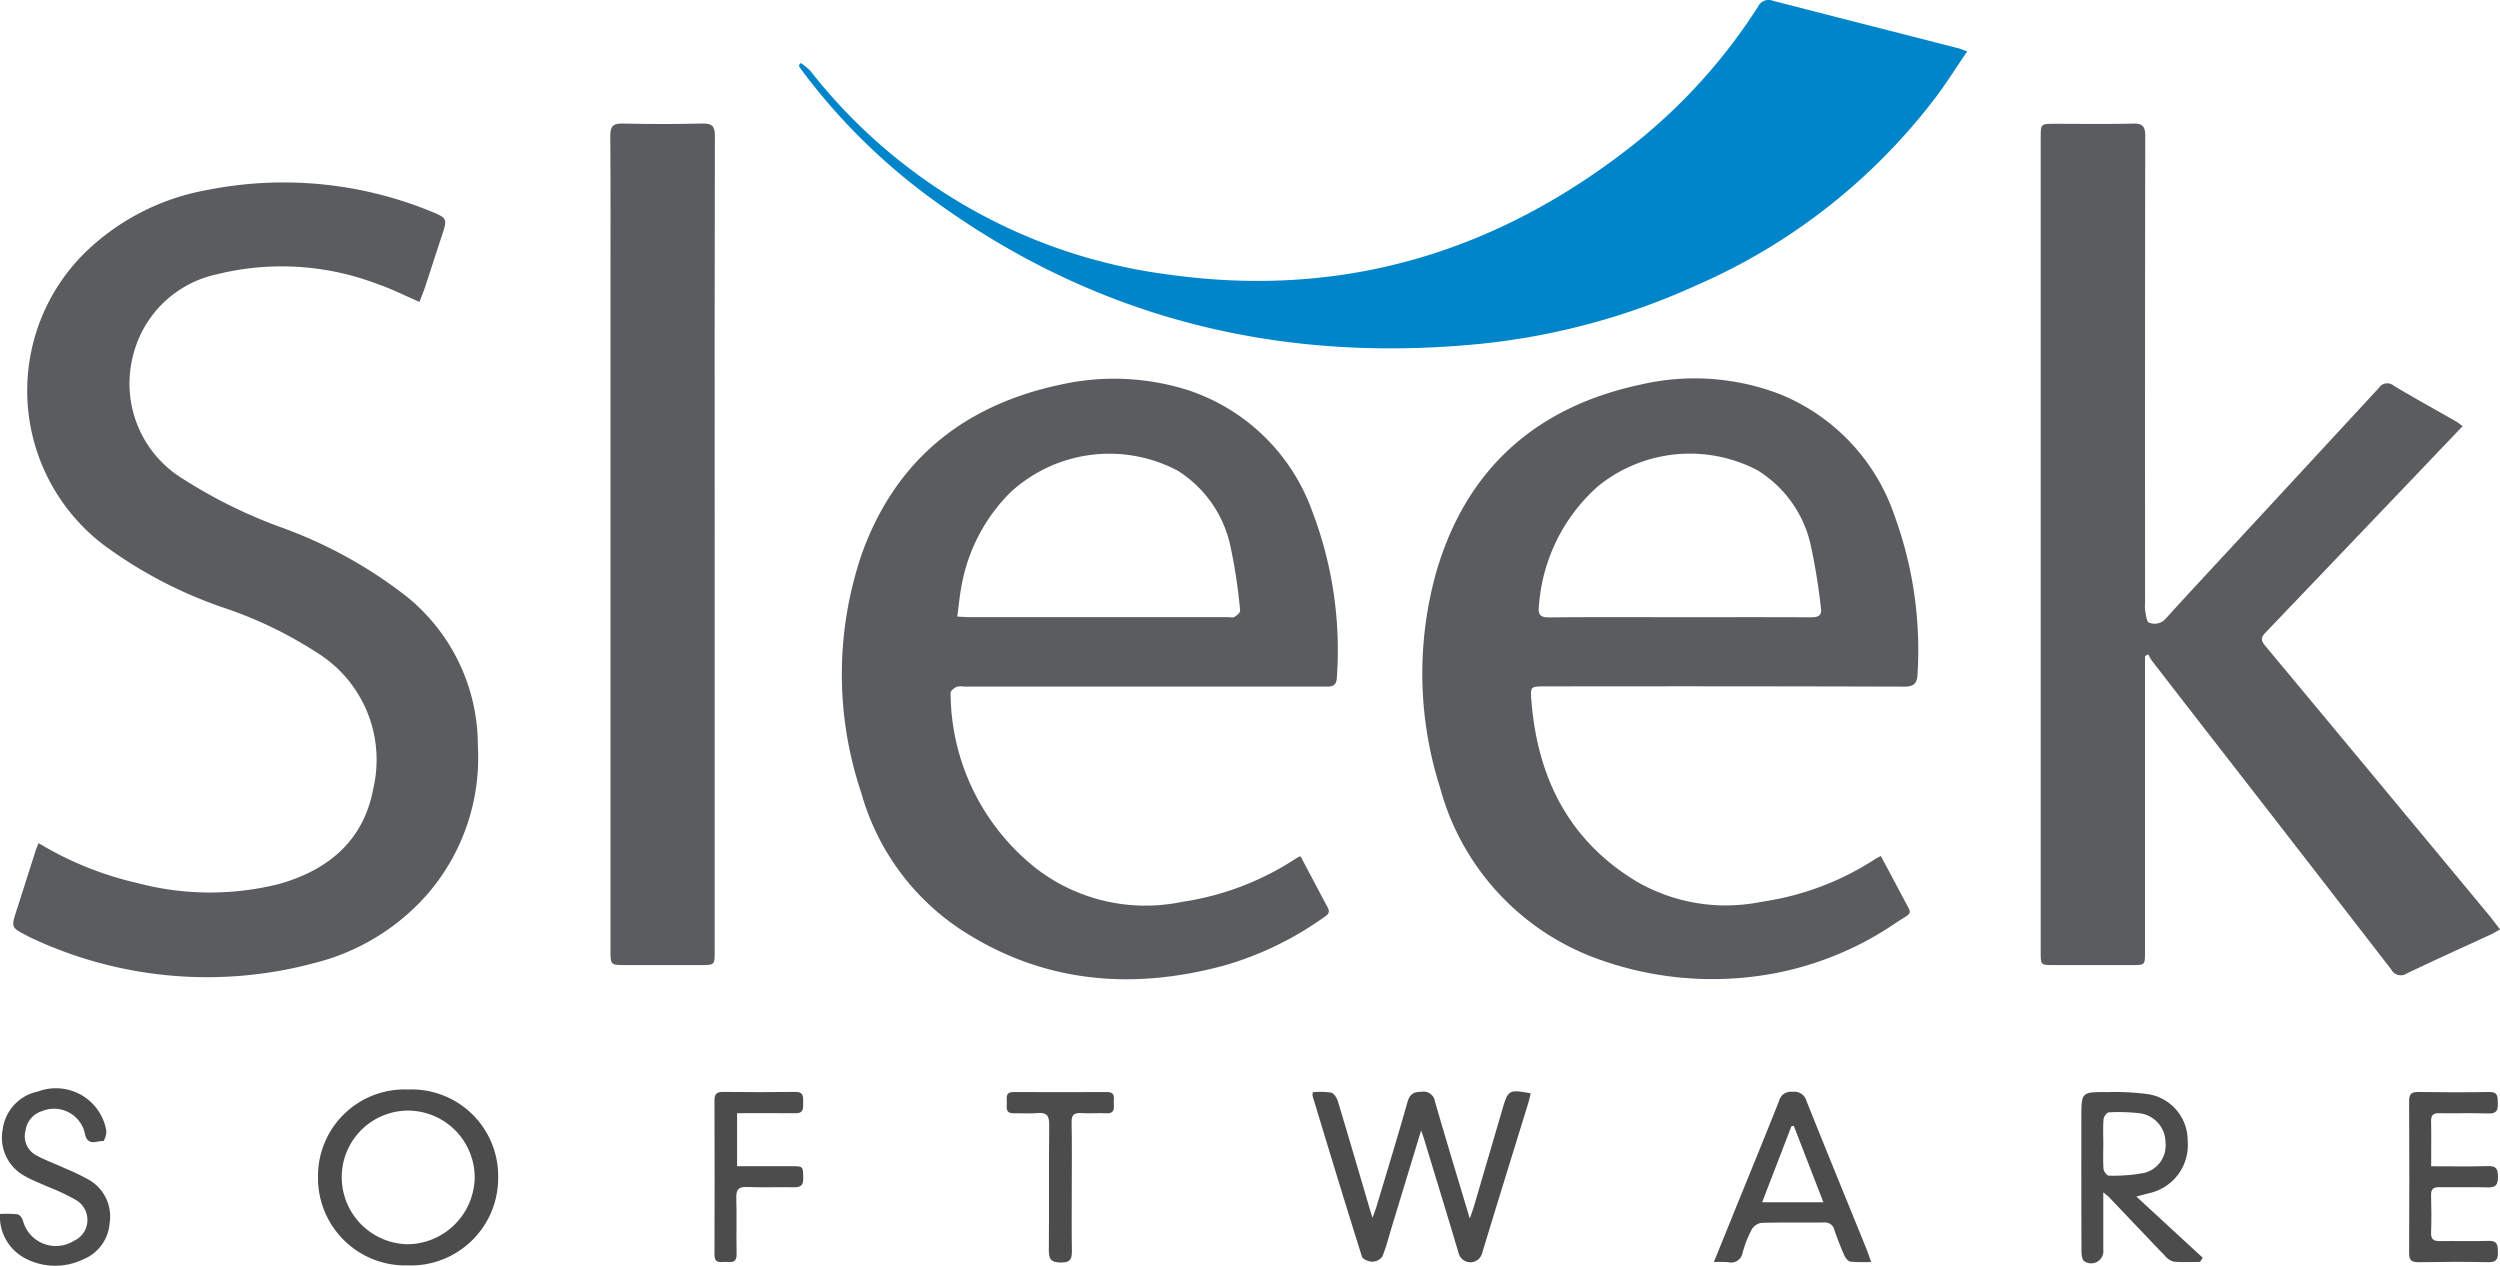
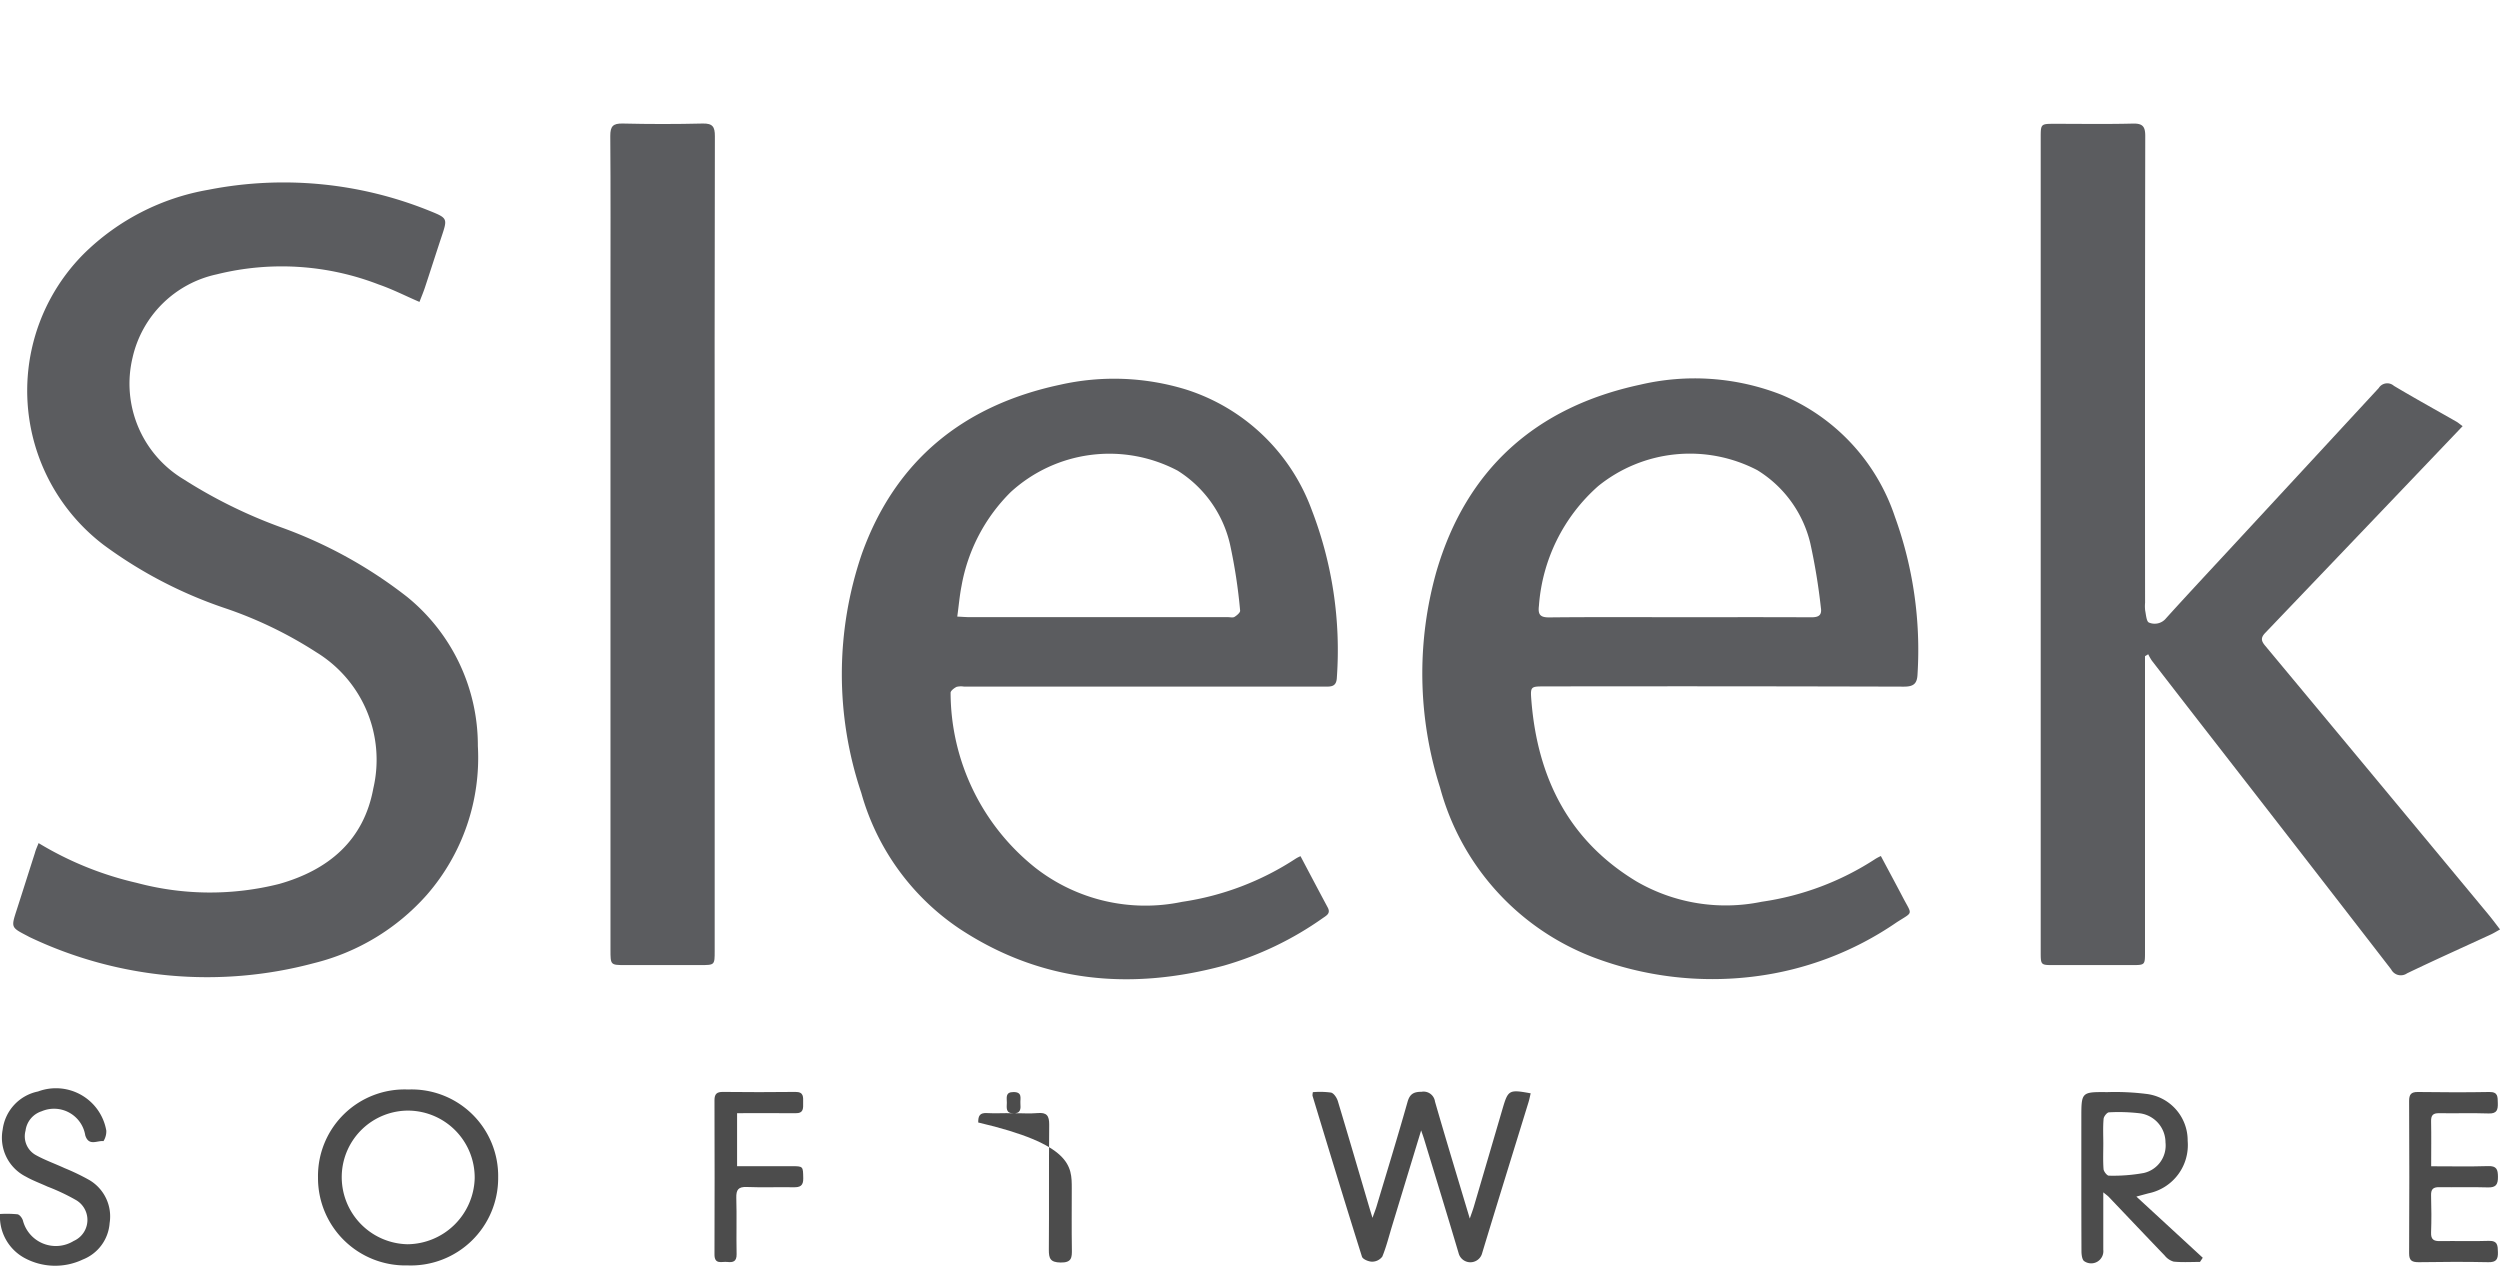
<svg xmlns="http://www.w3.org/2000/svg" width="141.5" height="71.645" viewBox="0 0 141.5 71.645">
  <defs>
    <style>.a{fill:#5b5c5f;}.b{fill:#0085cb;}.c{fill:#4c4c4c;}</style>
  </defs>
  <g transform="translate(-114 -62)">
    <path class="a" d="M123.073,352.415l-2.946,3.089q-4.112,4.31-8.229,8.615c-.264.275-.227.456,0,.726q6.347,7.625,12.678,15.263c.2.244.388.5.615.794-.21.116-.358.209-.517.283-1.583.731-3.174,1.444-4.746,2.2a.614.614,0,0,1-.9-.222q-5.424-7.019-10.871-14.021-1.339-1.726-2.674-3.454a2.979,2.979,0,0,1-.206-.362l-.182.11v.621q0,8.063,0,16.126c0,.735,0,.736-.751.736q-2.211,0-4.423,0c-.726,0-.729,0-.729-.755q0-15.21,0-30.42,0-7.82,0-15.641c0-.8,0-.8.795-.8,1.474,0,2.949.024,4.422-.013.555-.014.7.167.7.7q-.022,13.215-.01,26.429a2.144,2.144,0,0,0,.005.43c.05.241.072.624.214.682a.828.828,0,0,0,.97-.243c1.206-1.333,2.433-2.647,3.654-3.965q4.194-4.53,8.383-9.065a.567.567,0,0,1,.857-.125c1.172.7,2.369,1.359,3.555,2.037C122.825,352.222,122.9,352.292,123.073,352.415Z" transform="translate(130.312 -266.295)" />
    <path class="a" d="M-154.637,380.1a18.813,18.813,0,0,0,5.562,2.253,16.021,16.021,0,0,0,8.056.059c2.78-.787,4.787-2.45,5.328-5.409a7.132,7.132,0,0,0-3.229-7.706,23.243,23.243,0,0,0-5.234-2.517,24.974,24.974,0,0,1-6.8-3.556,10.97,10.97,0,0,1-1.117-16.484,13.252,13.252,0,0,1,7.042-3.617,22.034,22.034,0,0,1,12.542,1.2c1.01.408,1,.429.653,1.468-.316.955-.622,1.913-.938,2.869-.089.268-.2.53-.307.81-.8-.345-1.533-.721-2.307-.987a15.226,15.226,0,0,0-9.165-.575,6.225,6.225,0,0,0-4.768,4.72,6.312,6.312,0,0,0,2.9,6.886,27.915,27.915,0,0,0,5.5,2.711,25.686,25.686,0,0,1,7.145,3.943,10.834,10.834,0,0,1,4,8.44,11.812,11.812,0,0,1-2.879,8.411,12.553,12.553,0,0,1-6.412,3.879,23.374,23.374,0,0,1-16.038-1.457c-.065-.03-.128-.066-.192-.1-.905-.47-.9-.468-.581-1.457.348-1.077.687-2.157,1.034-3.235C-154.8,380.485-154.725,380.324-154.637,380.1Z" transform="translate(270.821 -270.381)" />
    <path class="a" d="M-25.782,394.431c.528,1,1.028,1.949,1.538,2.9.177.327-.048.448-.261.593a18.529,18.529,0,0,1-5.613,2.7c-5.26,1.418-10.307.975-14.94-2.071a13.7,13.7,0,0,1-5.585-7.707,21.056,21.056,0,0,1,.028-13.514c1.894-5.3,5.757-8.42,11.219-9.583a13.868,13.868,0,0,1,7.144.272,11.184,11.184,0,0,1,7.108,6.819,22.039,22.039,0,0,1,1.42,9.467c-.02.548-.329.527-.71.527q-10.193-.006-20.387,0a1.062,1.062,0,0,0-.426.013c-.14.068-.346.227-.34.338a12.7,12.7,0,0,0,4.8,9.905,10.128,10.128,0,0,0,8.3,1.926,15.972,15.972,0,0,0,6.446-2.454A2.075,2.075,0,0,1-25.782,394.431ZM-45.21,380.87c.3.014.51.032.721.032q7.3,0,14.6,0c.126,0,.279.041.371-.015.134-.082.332-.249.318-.356a30.343,30.343,0,0,0-.575-3.764,6.689,6.689,0,0,0-2.961-4.157,8.268,8.268,0,0,0-9.452,1.216,9.915,9.915,0,0,0-2.78,5.308C-45.078,379.687-45.124,380.255-45.21,380.87Z" transform="translate(213.391 -283.971)" />
    <path class="a" d="M47.292,394.412c.424.8.839,1.565,1.244,2.34.539,1.031.608.794-.358,1.418a18.157,18.157,0,0,1-8.094,3.065,19,19,0,0,1-9.067-1.091,14.253,14.253,0,0,1-8.677-9.612,21.25,21.25,0,0,1-.2-12.234c1.7-5.8,5.64-9.3,11.527-10.563a13.473,13.473,0,0,1,7.955.553,11.367,11.367,0,0,1,6.464,6.919,22.133,22.133,0,0,1,1.282,8.9c-.02.541-.21.719-.773.718q-10.165-.03-20.331-.013c-.793,0-.816,0-.753.8.348,4.361,2.111,7.923,5.951,10.239A10.066,10.066,0,0,0,40.55,397,15.9,15.9,0,0,0,47,394.564,3.161,3.161,0,0,1,47.292,394.412ZM35.858,380.894c2.5,0,4.995-.006,7.492.006.405,0,.618-.1.546-.547a34.449,34.449,0,0,0-.6-3.653,6.673,6.673,0,0,0-3-4.129,8.251,8.251,0,0,0-9,.9,10,10,0,0,0-3.358,6.782c-.062.5.077.658.588.653C30.971,380.881,33.414,380.894,35.858,380.894Z" transform="translate(173.165 -283.961)" />
-     <path class="b" d="M-57.034,323.3a3.355,3.355,0,0,1,.549.448,30.71,30.71,0,0,0,20.362,11.536c9.8,1.356,18.542-1.284,26.265-7.4a31.884,31.884,0,0,0,7.007-7.775.655.655,0,0,1,.838-.333c3.5.9,7,1.793,10.5,2.688.135.035.264.092.5.178-.6.884-1.146,1.747-1.753,2.561A34.022,34.022,0,0,1-6.3,335.863,38.933,38.933,0,0,1-18.63,339.2c-11.485,1.123-21.983-1.51-31.3-8.441a34.852,34.852,0,0,1-6.934-6.9c-.087-.114-.17-.232-.249-.352-.017-.026-.011-.068-.015-.1Z" transform="translate(216.356 -257.732)" />
    <path class="a" d="M-74.989,359.089q0,11.517,0,23.034c0,.792,0,.793-.8.793h-4.261c-.836,0-.837,0-.837-.864q0-18.421,0-36.843c0-3.075.013-6.15-.011-9.224,0-.544.151-.71.7-.7q2.264.055,4.531,0c.568-.014.69.192.689.715Q-75,347.545-74.989,359.089Z" transform="translate(229.44 -266.293)" />
    <path class="c" d="M13.652,459.342l-1.643,5.4c-.178.584-.325,1.181-.555,1.744a.726.726,0,0,1-.575.288c-.2,0-.53-.136-.577-.284-.955-3.031-1.878-6.071-2.8-9.11a.83.83,0,0,1,.022-.2,4.661,4.661,0,0,1,1.026.023c.16.036.33.294.387.484.6,1.993,1.185,3.993,1.773,5.99.045.154.094.307.188.617.106-.3.173-.46.224-.629.592-1.978,1.2-3.952,1.761-5.938.13-.457.358-.567.8-.57a.65.65,0,0,1,.752.554c.621,2.155,1.275,4.3,1.97,6.622.11-.319.174-.486.225-.658q.813-2.764,1.622-5.53c.322-1.1.368-1.123,1.6-.9-.041.169-.072.338-.122.5-.876,2.847-1.761,5.693-2.625,8.545a.688.688,0,0,1-1.333,0c-.633-2.134-1.287-4.262-1.935-6.392C13.8,459.765,13.749,459.631,13.652,459.342Z" transform="translate(180.785 -333.363)" />
    <path class="c" d="M-112.59,456.9a4.9,4.9,0,0,1,5.094,4.983,4.945,4.945,0,0,1-5.128,4.973,4.945,4.945,0,0,1-5.069-4.979A4.9,4.9,0,0,1-112.59,456.9Zm.057,1.194a3.766,3.766,0,0,0-3.814,3.618,3.8,3.8,0,0,0,3.722,3.946,3.841,3.841,0,0,0,3.8-3.72A3.787,3.787,0,0,0-112.533,458.095Z" transform="translate(249.692 -333.234)" />
    <path class="c" d="M111.023,466.839c-.5,0-1,.032-1.49-.017a1.008,1.008,0,0,1-.511-.349c-1.059-1.1-2.107-2.209-3.16-3.313-.069-.072-.155-.13-.312-.259,0,1.148,0,2.2,0,3.253a.689.689,0,0,1-1.075.645c-.125-.077-.159-.371-.16-.566-.01-2.514-.007-5.029-.007-7.544,0-1.465,0-1.474,1.465-1.461a14.264,14.264,0,0,1,2.2.1,2.652,2.652,0,0,1,2.353,2.658,2.786,2.786,0,0,1-2.208,2.968c-.17.044-.339.091-.695.187l3.757,3.462Zm-5.472-6.706c0,.484-.022.97.014,1.452.01.137.2.375.3.372a9.731,9.731,0,0,0,1.97-.15,1.594,1.594,0,0,0,1.236-1.73,1.667,1.667,0,0,0-1.429-1.647,10.172,10.172,0,0,0-1.768-.058c-.11,0-.294.23-.306.365C105.527,459.2,105.55,459.667,105.551,460.134Z" transform="translate(127.496 -333.414)" />
-     <path class="c" d="M58.043,466.829l1.277-3.149c.811-2,1.632-3.989,2.422-5.995a.685.685,0,0,1,.766-.49.694.694,0,0,1,.767.49c1.119,2.8,2.266,5.593,3.4,8.388.086.213.157.431.272.75a9.55,9.55,0,0,1-1.165-.016c-.13-.017-.283-.2-.346-.337-.212-.475-.4-.962-.571-1.453a.536.536,0,0,0-.584-.429c-1.186.014-2.373-.011-3.558.023a.776.776,0,0,0-.539.379,6.65,6.65,0,0,0-.512,1.3.66.66,0,0,1-.825.545A7.5,7.5,0,0,0,58.043,466.829Zm6.2-3.383-1.676-4.33-.134.025-1.657,4.305Z" transform="translate(152.961 -333.396)" />
    <path class="c" d="M-157.73,463.9a6.389,6.389,0,0,1,.99.017c.121.02.265.211.307.352a1.925,1.925,0,0,0,2.876,1.156,1.3,1.3,0,0,0,.114-2.322,11.661,11.661,0,0,0-1.6-.754c-.407-.187-.833-.342-1.22-.562a2.465,2.465,0,0,1-1.315-2.668,2.521,2.521,0,0,1,2-2.153,2.894,2.894,0,0,1,3.865,2.216,1.05,1.05,0,0,1-.16.594c-.356-.045-.828.307-1.031-.326a1.79,1.79,0,0,0-2.47-1.364,1.327,1.327,0,0,0-.911,1.1,1.214,1.214,0,0,0,.548,1.36c.527.3,1.106.5,1.66.757a12.494,12.494,0,0,1,1.4.674,2.389,2.389,0,0,1,1.152,2.436,2.4,2.4,0,0,1-1.517,2.063,3.644,3.644,0,0,1-3.325-.1A2.665,2.665,0,0,1-157.73,463.9Z" transform="translate(271.73 -333.188)" />
    <path class="c" d="M146.822,461.411c1.141,0,2.183.023,3.223-.01.483-.016.554.191.557.606s-.1.617-.571.6c-.915-.029-1.832,0-2.749-.013-.349-.006-.476.117-.465.469.021.7.025,1.4,0,2.1-.015.394.152.489.508.483.916-.016,1.834.019,2.749-.013.518-.018.517.266.526.643.011.405-.1.573-.541.564-1.311-.028-2.623-.02-3.935,0-.373,0-.552-.074-.55-.5q.022-4.312,0-8.625c0-.362.109-.513.492-.508,1.347.017,2.7.025,4.043,0,.509-.01.474.282.485.622.011.373-.04.609-.515.593-.933-.032-1.869,0-2.8-.015-.354-.007-.47.118-.461.468C146.835,459.692,146.822,460.514,146.822,461.411Z" transform="translate(104.782 -333.4)" />
    <path class="c" d="M-66.5,458.41v3h3.066c.688,0,.664,0,.679.684.009.423-.175.516-.548.509-.88-.017-1.762.021-2.641-.015-.487-.02-.611.153-.6.618.032,1.059-.006,2.12.017,3.18.009.423-.2.484-.532.444-.3-.035-.722.173-.72-.424q.014-4.366,0-8.731c0-.352.131-.471.476-.468,1.365.013,2.731.019,4.1,0,.487-.007.443.291.442.6s.049.616-.44.606C-64.282,458.4-65.359,458.41-66.5,458.41Z" transform="translate(222.219 -333.404)" />
-     <path class="c" d="M-27.3,462.663c0,1.151-.012,2.3.006,3.452.007.462,0,.763-.636.752-.585-.01-.671-.227-.667-.729.02-2.355-.005-4.711.02-7.065.005-.517-.138-.713-.664-.664-.446.041-.9,0-1.347.009-.473.014-.389-.322-.387-.6s-.1-.6.379-.6q2.643.012,5.286,0c.524,0,.369.368.389.642.022.3.031.584-.42.561-.484-.025-.972.019-1.455-.012-.416-.027-.518.143-.512.532C-27.284,460.182-27.3,461.423-27.3,462.663Z" transform="translate(201.962 -333.408)" />
+     <path class="c" d="M-27.3,462.663c0,1.151-.012,2.3.006,3.452.007.462,0,.763-.636.752-.585-.01-.671-.227-.667-.729.02-2.355-.005-4.711.02-7.065.005-.517-.138-.713-.664-.664-.446.041-.9,0-1.347.009-.473.014-.389-.322-.387-.6s-.1-.6.379-.6c.524,0,.369.368.389.642.022.3.031.584-.42.561-.484-.025-.972.019-1.455-.012-.416-.027-.518.143-.512.532C-27.284,460.182-27.3,461.423-27.3,462.663Z" transform="translate(201.962 -333.408)" />
  </g>
</svg>